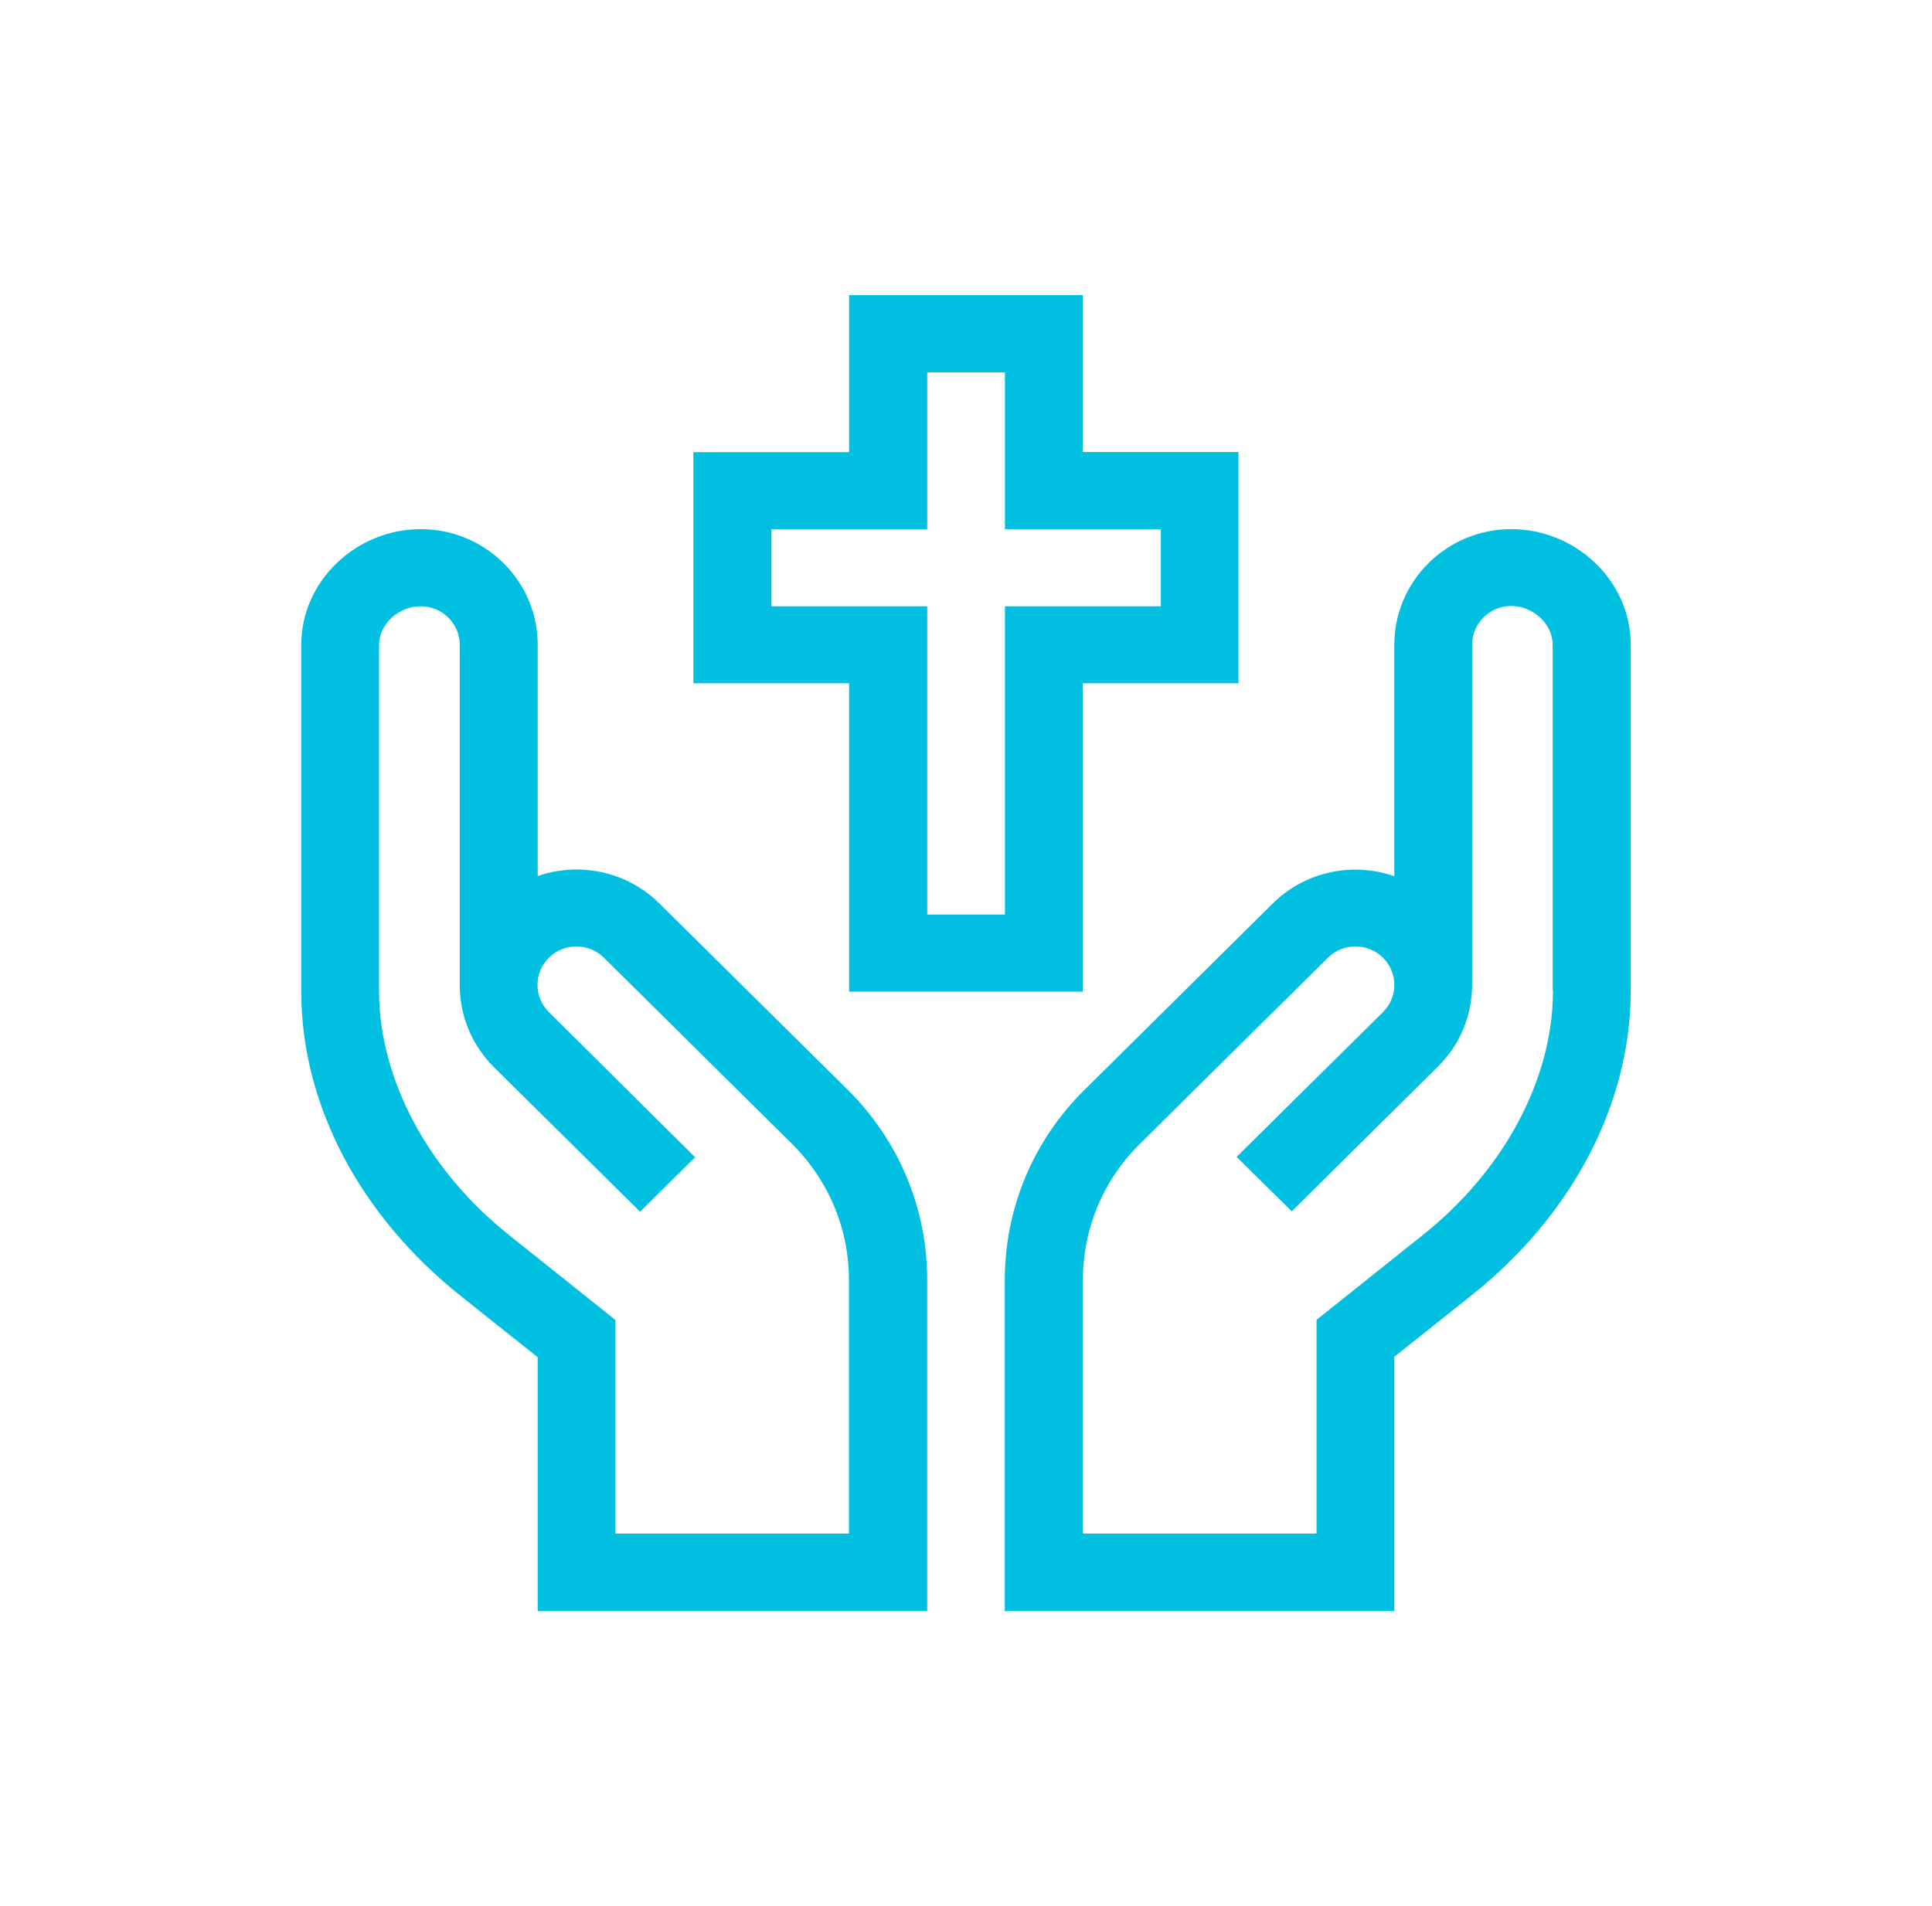
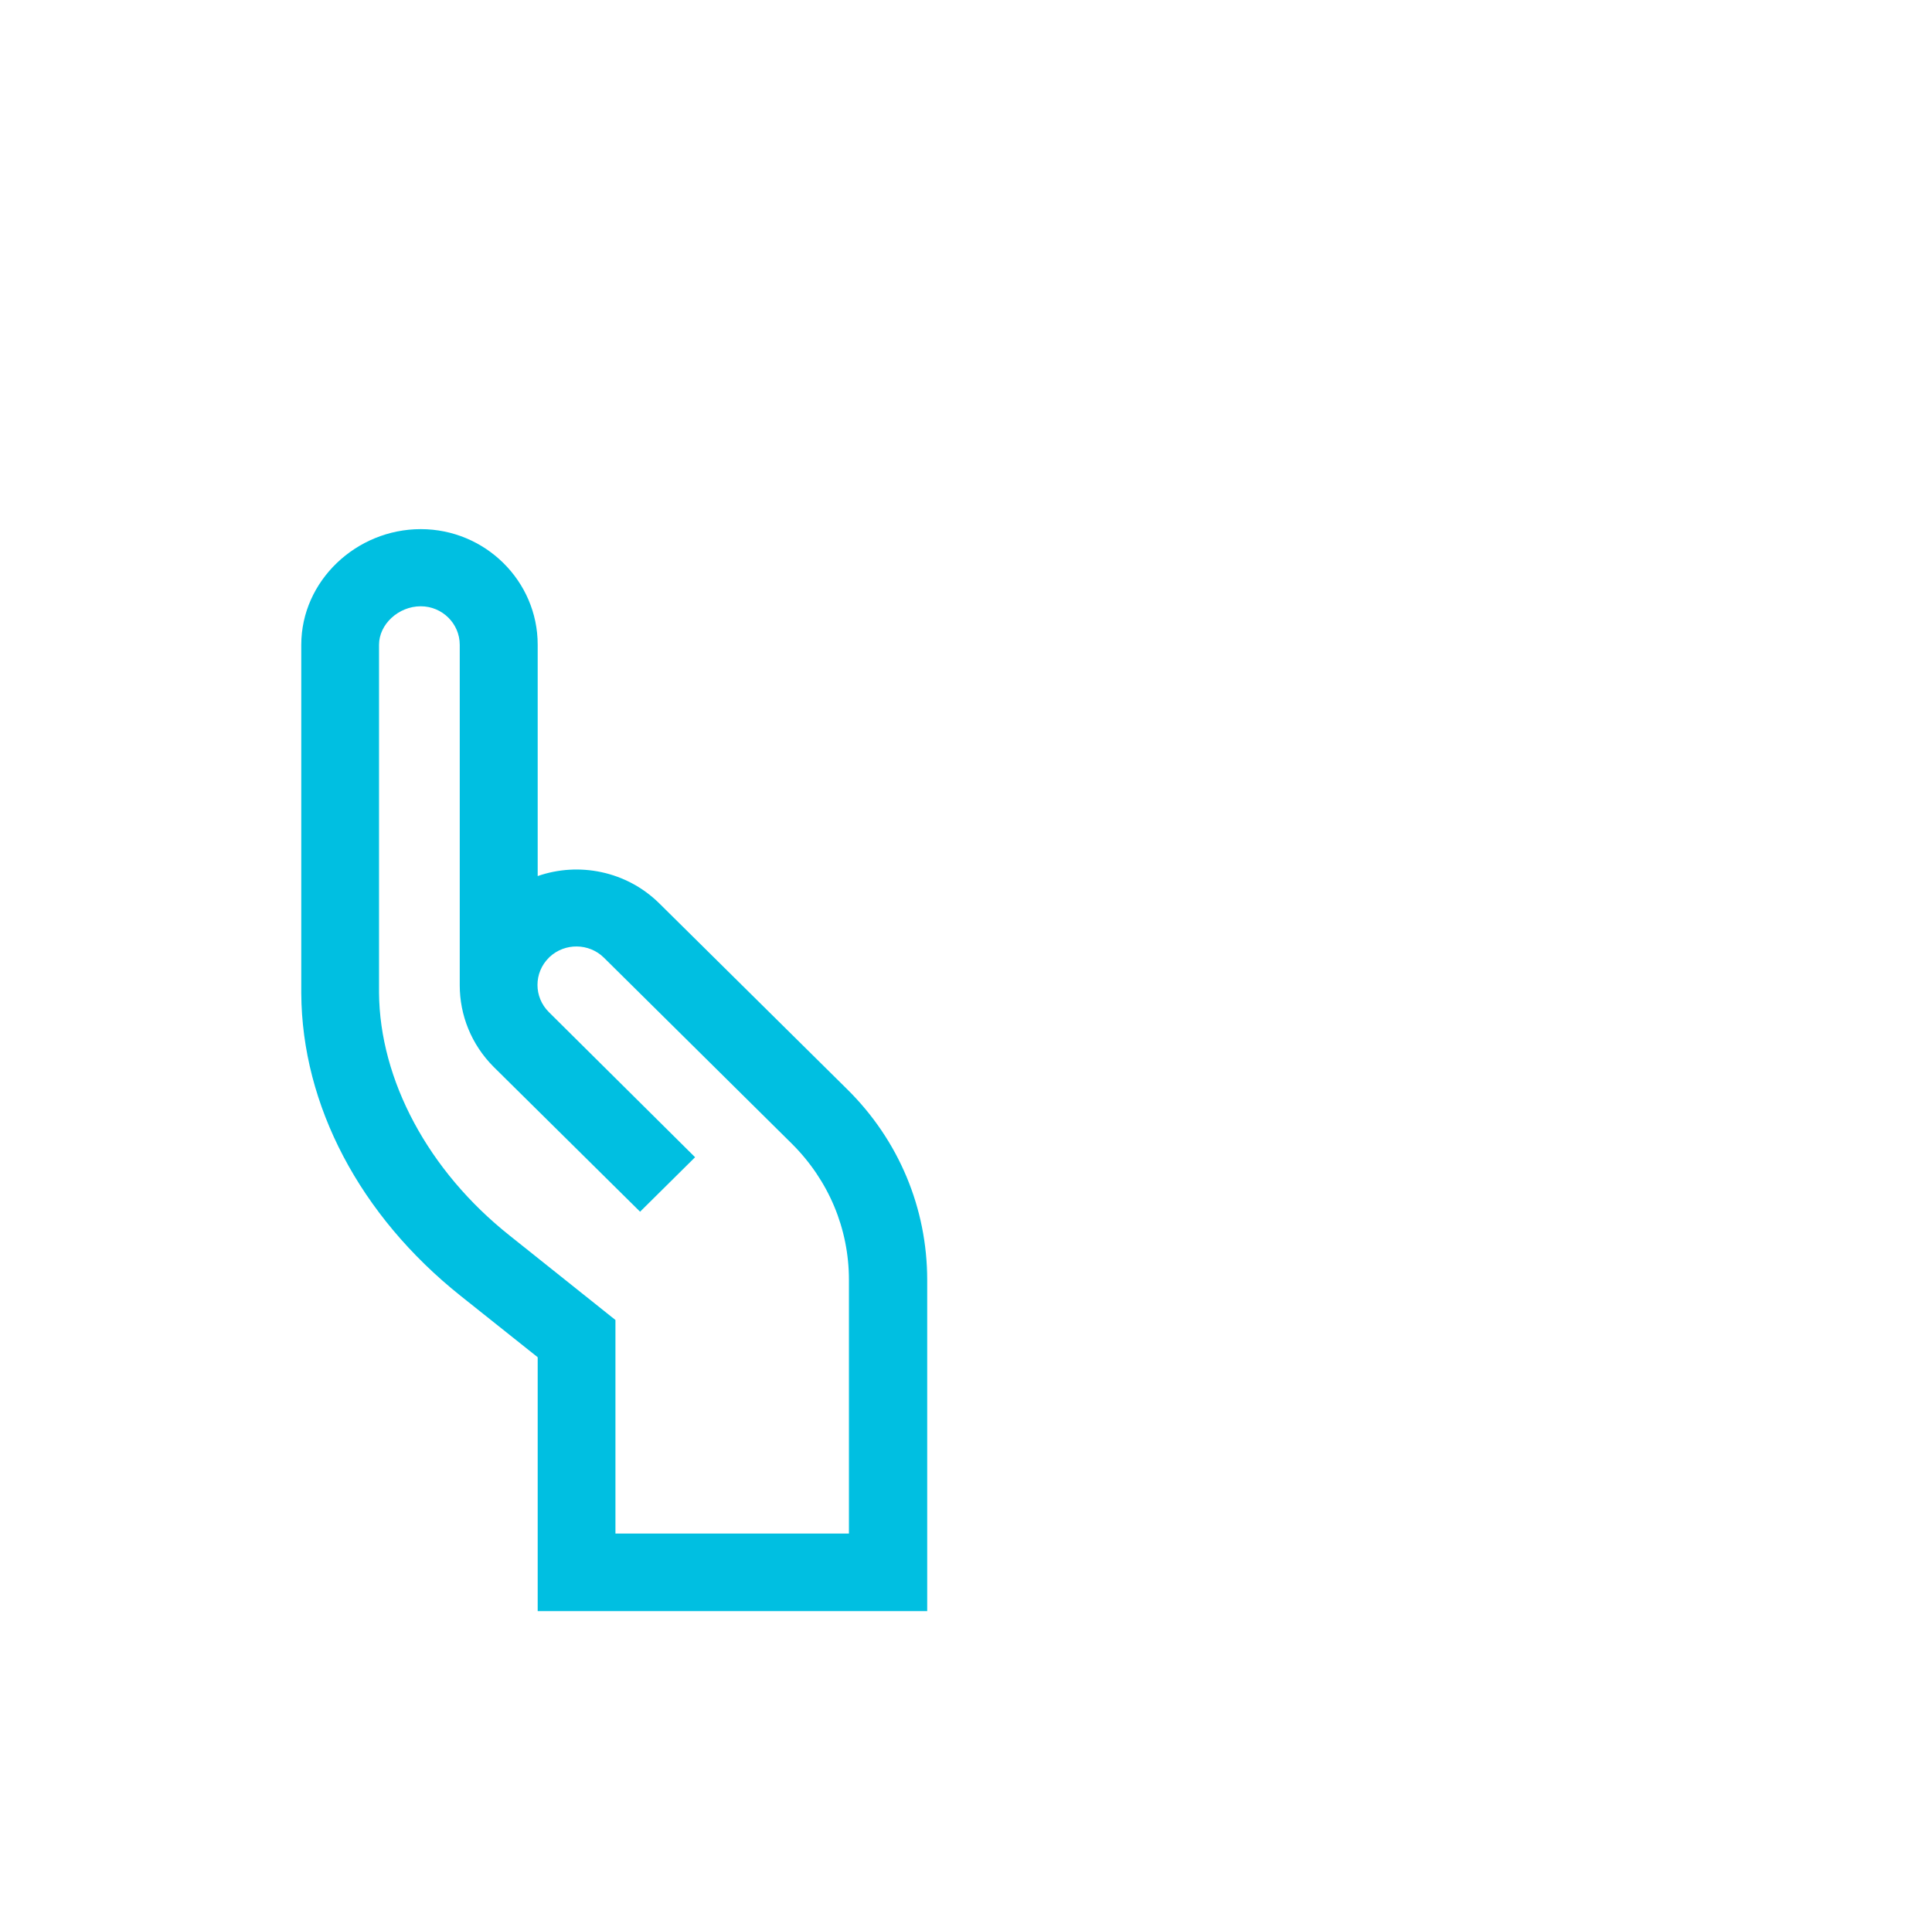
<svg xmlns="http://www.w3.org/2000/svg" width="152px" height="150px" viewBox="0 0 49 48" version="1.1">
  <g id="surface1">
-     <path style=" stroke:none;fill-rule:nonzero;fill:rgb(0%,74.902%,88.235%);fill-opacity:1;" d="M 38.328 13.246 C 36.695 13.246 35.363 14.562 35.363 16.18 L 35.363 22.051 C 34.32 21.688 33.113 21.918 32.281 22.742 L 27.512 27.465 C 26.203 28.754 25.484 30.477 25.484 32.305 L 25.484 40.695 L 35.363 40.695 L 35.363 34.242 L 37.32 32.684 C 39.871 30.652 41.34 27.855 41.359 25.008 L 41.359 16.176 C 41.359 14.559 39.969 13.246 38.328 13.246 Z M 39.387 24.949 L 39.387 25 C 39.371 27.223 38.137 29.523 36.078 31.16 L 33.391 33.305 L 33.391 38.727 L 27.465 38.727 L 27.465 32.293 C 27.465 30.988 27.98 29.762 28.91 28.84 L 33.68 24.117 C 34.066 23.738 34.691 23.738 35.074 24.117 C 35.461 24.5 35.461 25.117 35.074 25.5 L 31.363 29.172 L 32.762 30.551 L 36.469 26.879 C 37.047 26.312 37.336 25.559 37.336 24.805 L 37.336 16.176 C 37.336 15.637 37.781 15.195 38.324 15.195 C 38.887 15.195 39.379 15.652 39.379 16.176 L 39.379 24.949 Z M 39.387 24.949 " />
    <path style=" stroke:none;fill-rule:nonzero;fill:rgb(0%,74.902%,88.235%);fill-opacity:1;" d="M 10.672 13.246 C 9.035 13.246 7.641 14.559 7.641 16.18 L 7.641 25.02 C 7.656 27.863 9.129 30.66 11.68 32.695 L 13.637 34.254 L 13.637 40.695 L 23.516 40.695 L 23.516 32.297 C 23.516 30.473 22.797 28.75 21.488 27.457 L 16.719 22.738 C 15.887 21.918 14.68 21.684 13.637 22.047 L 13.637 16.176 C 13.637 14.562 12.305 13.246 10.672 13.246 Z M 13.922 25.5 C 13.535 25.117 13.535 24.5 13.922 24.117 C 13.926 24.113 13.934 24.105 13.941 24.098 C 14.328 23.738 14.941 23.746 15.316 24.117 L 20.086 28.84 C 21.016 29.766 21.531 30.992 21.531 32.293 L 21.531 38.727 L 15.609 38.727 L 15.609 33.309 L 12.922 31.164 C 10.863 29.527 9.629 27.223 9.613 25.004 L 9.613 16.18 C 9.613 15.66 10.105 15.203 10.672 15.203 C 11.215 15.203 11.66 15.641 11.66 16.18 L 11.66 24.816 C 11.66 25.57 11.949 26.316 12.523 26.891 L 16.234 30.562 L 17.629 29.18 Z M 13.922 25.5 " />
-     <path style=" stroke:none;fill-rule:nonzero;fill:rgb(0%,74.902%,88.235%);fill-opacity:1;" d="M 21.535 7.312 L 21.535 11.293 L 17.586 11.293 L 17.586 17.156 L 21.535 17.156 L 21.535 24.98 L 27.461 24.98 L 27.461 17.156 L 31.41 17.156 L 31.41 11.289 L 27.461 11.289 L 27.461 7.309 L 21.535 7.309 Z M 29.441 13.246 L 29.441 15.203 L 25.488 15.203 L 25.488 23.023 L 23.516 23.023 L 23.516 15.203 L 19.566 15.203 L 19.566 13.246 L 23.516 13.246 L 23.516 9.27 L 25.488 9.27 L 25.488 13.246 Z M 29.441 13.246 " />
  </g>
</svg>